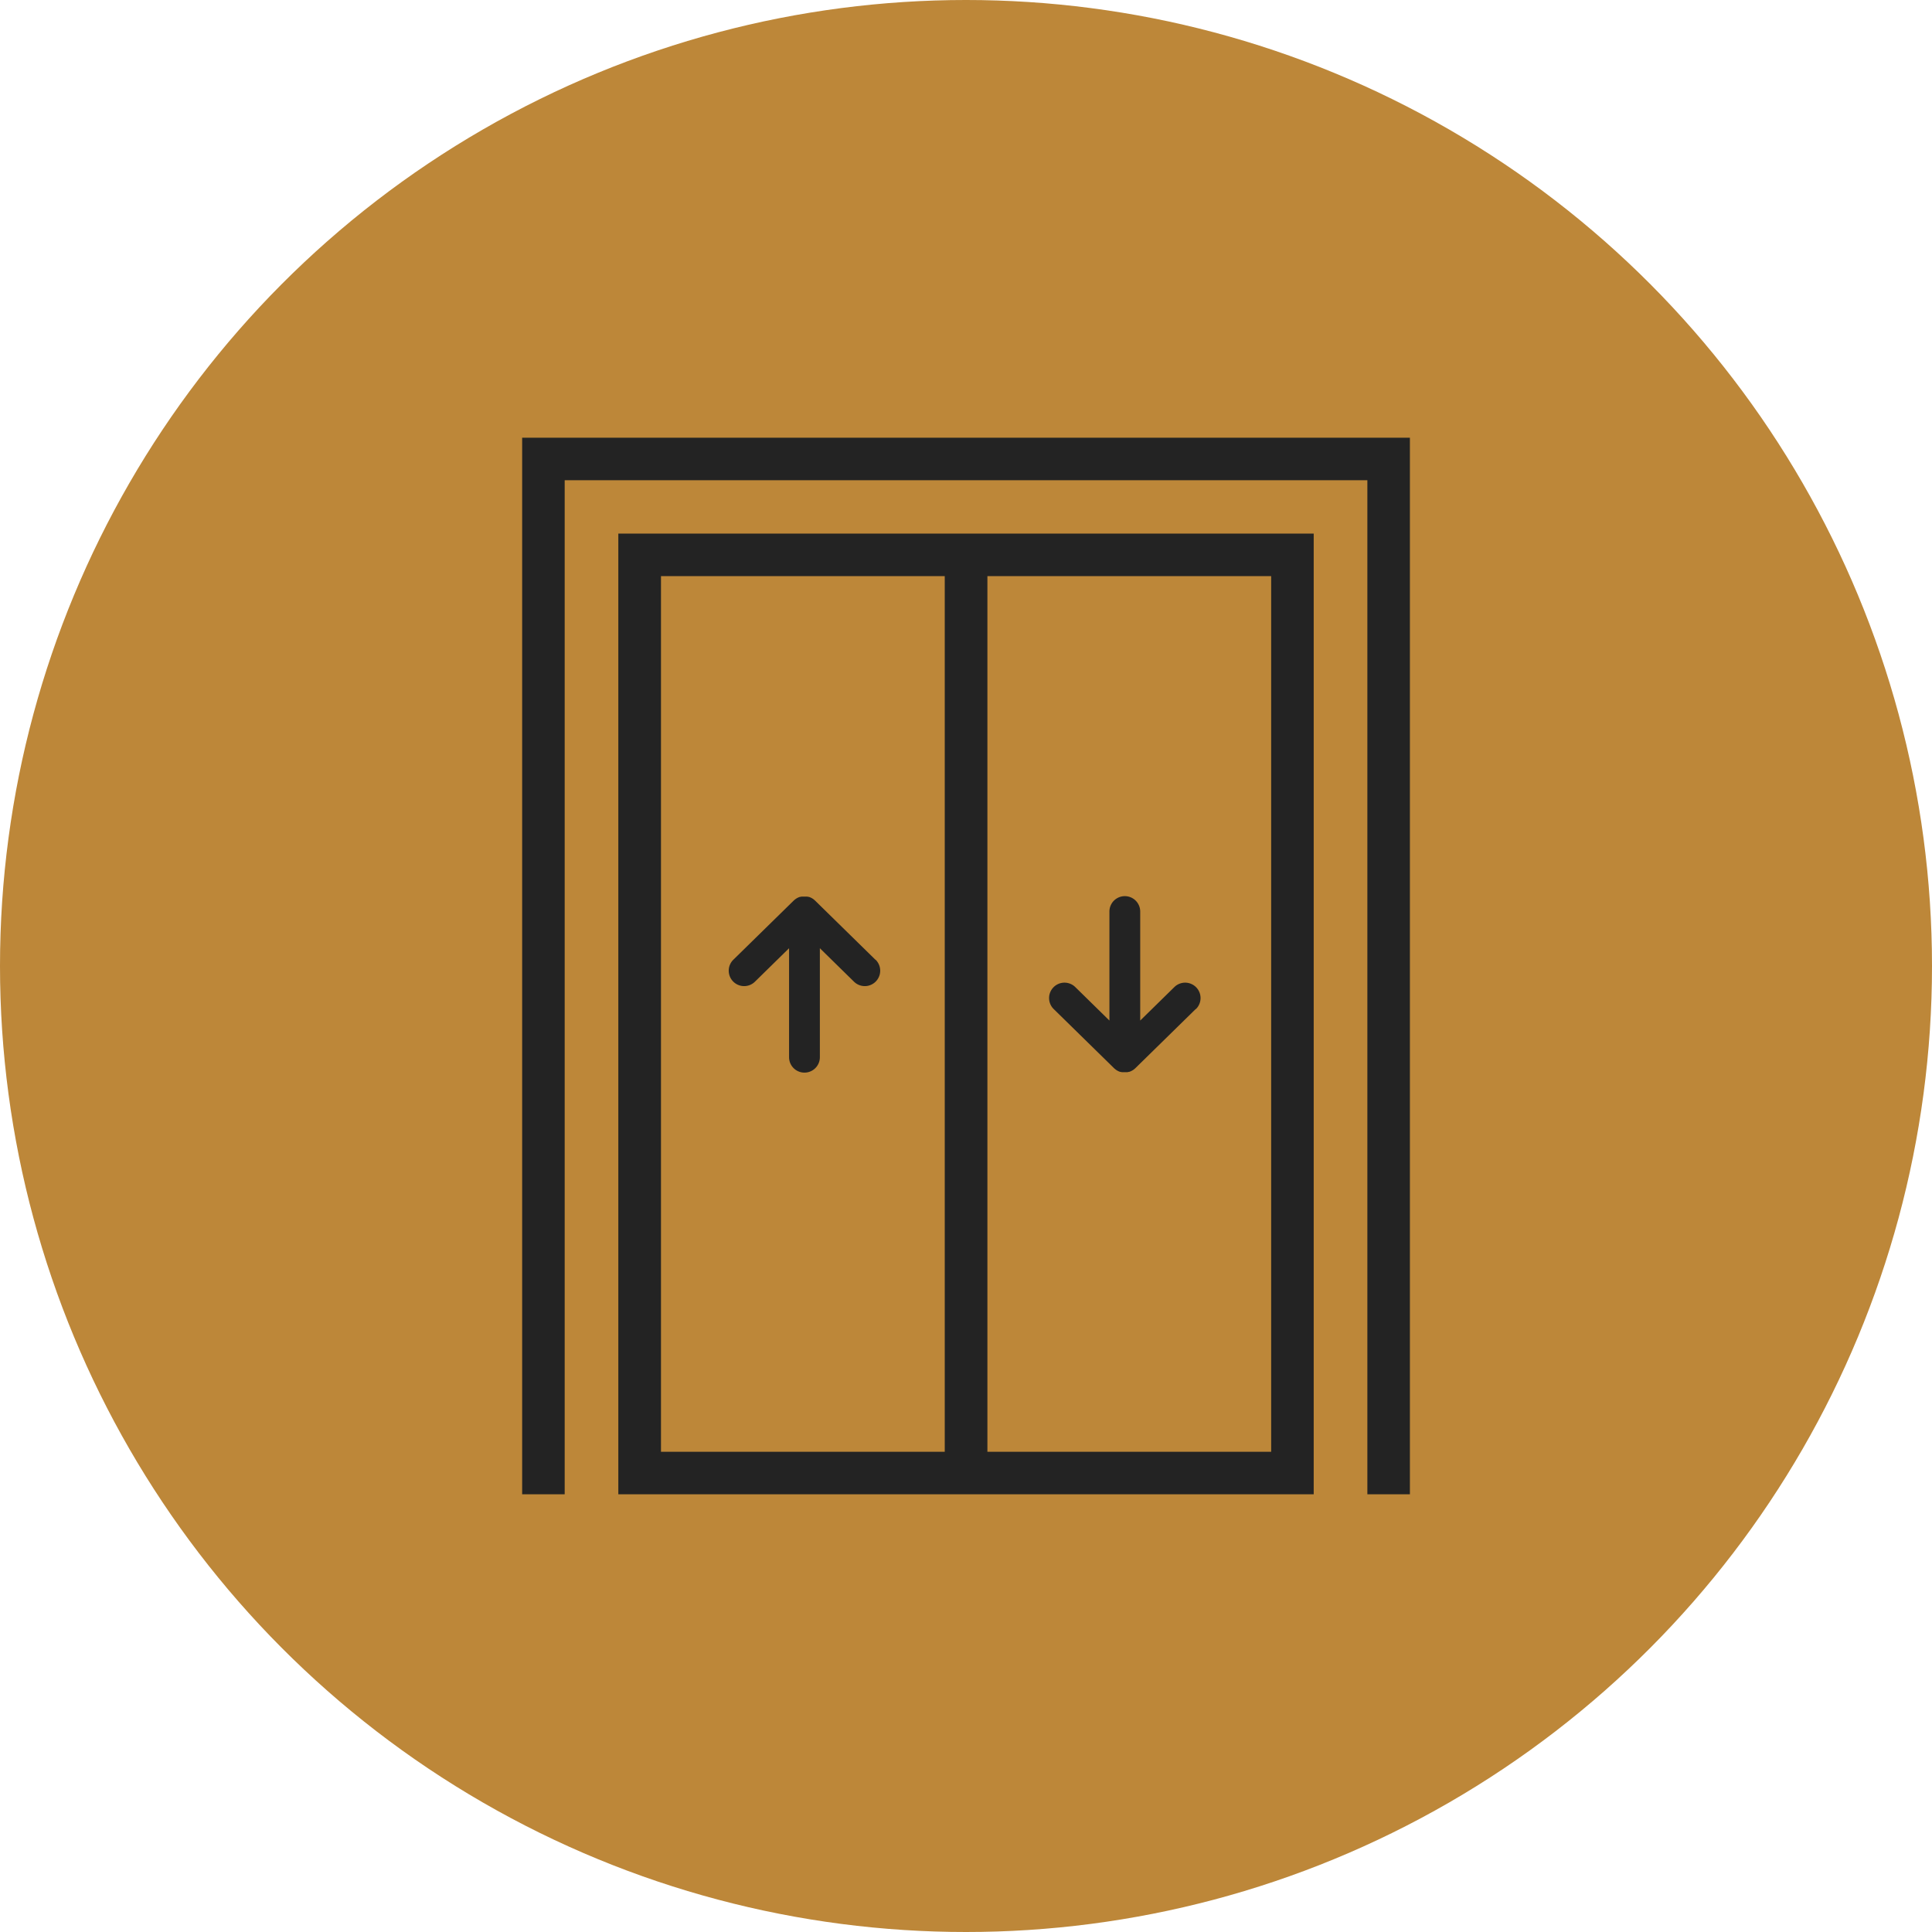
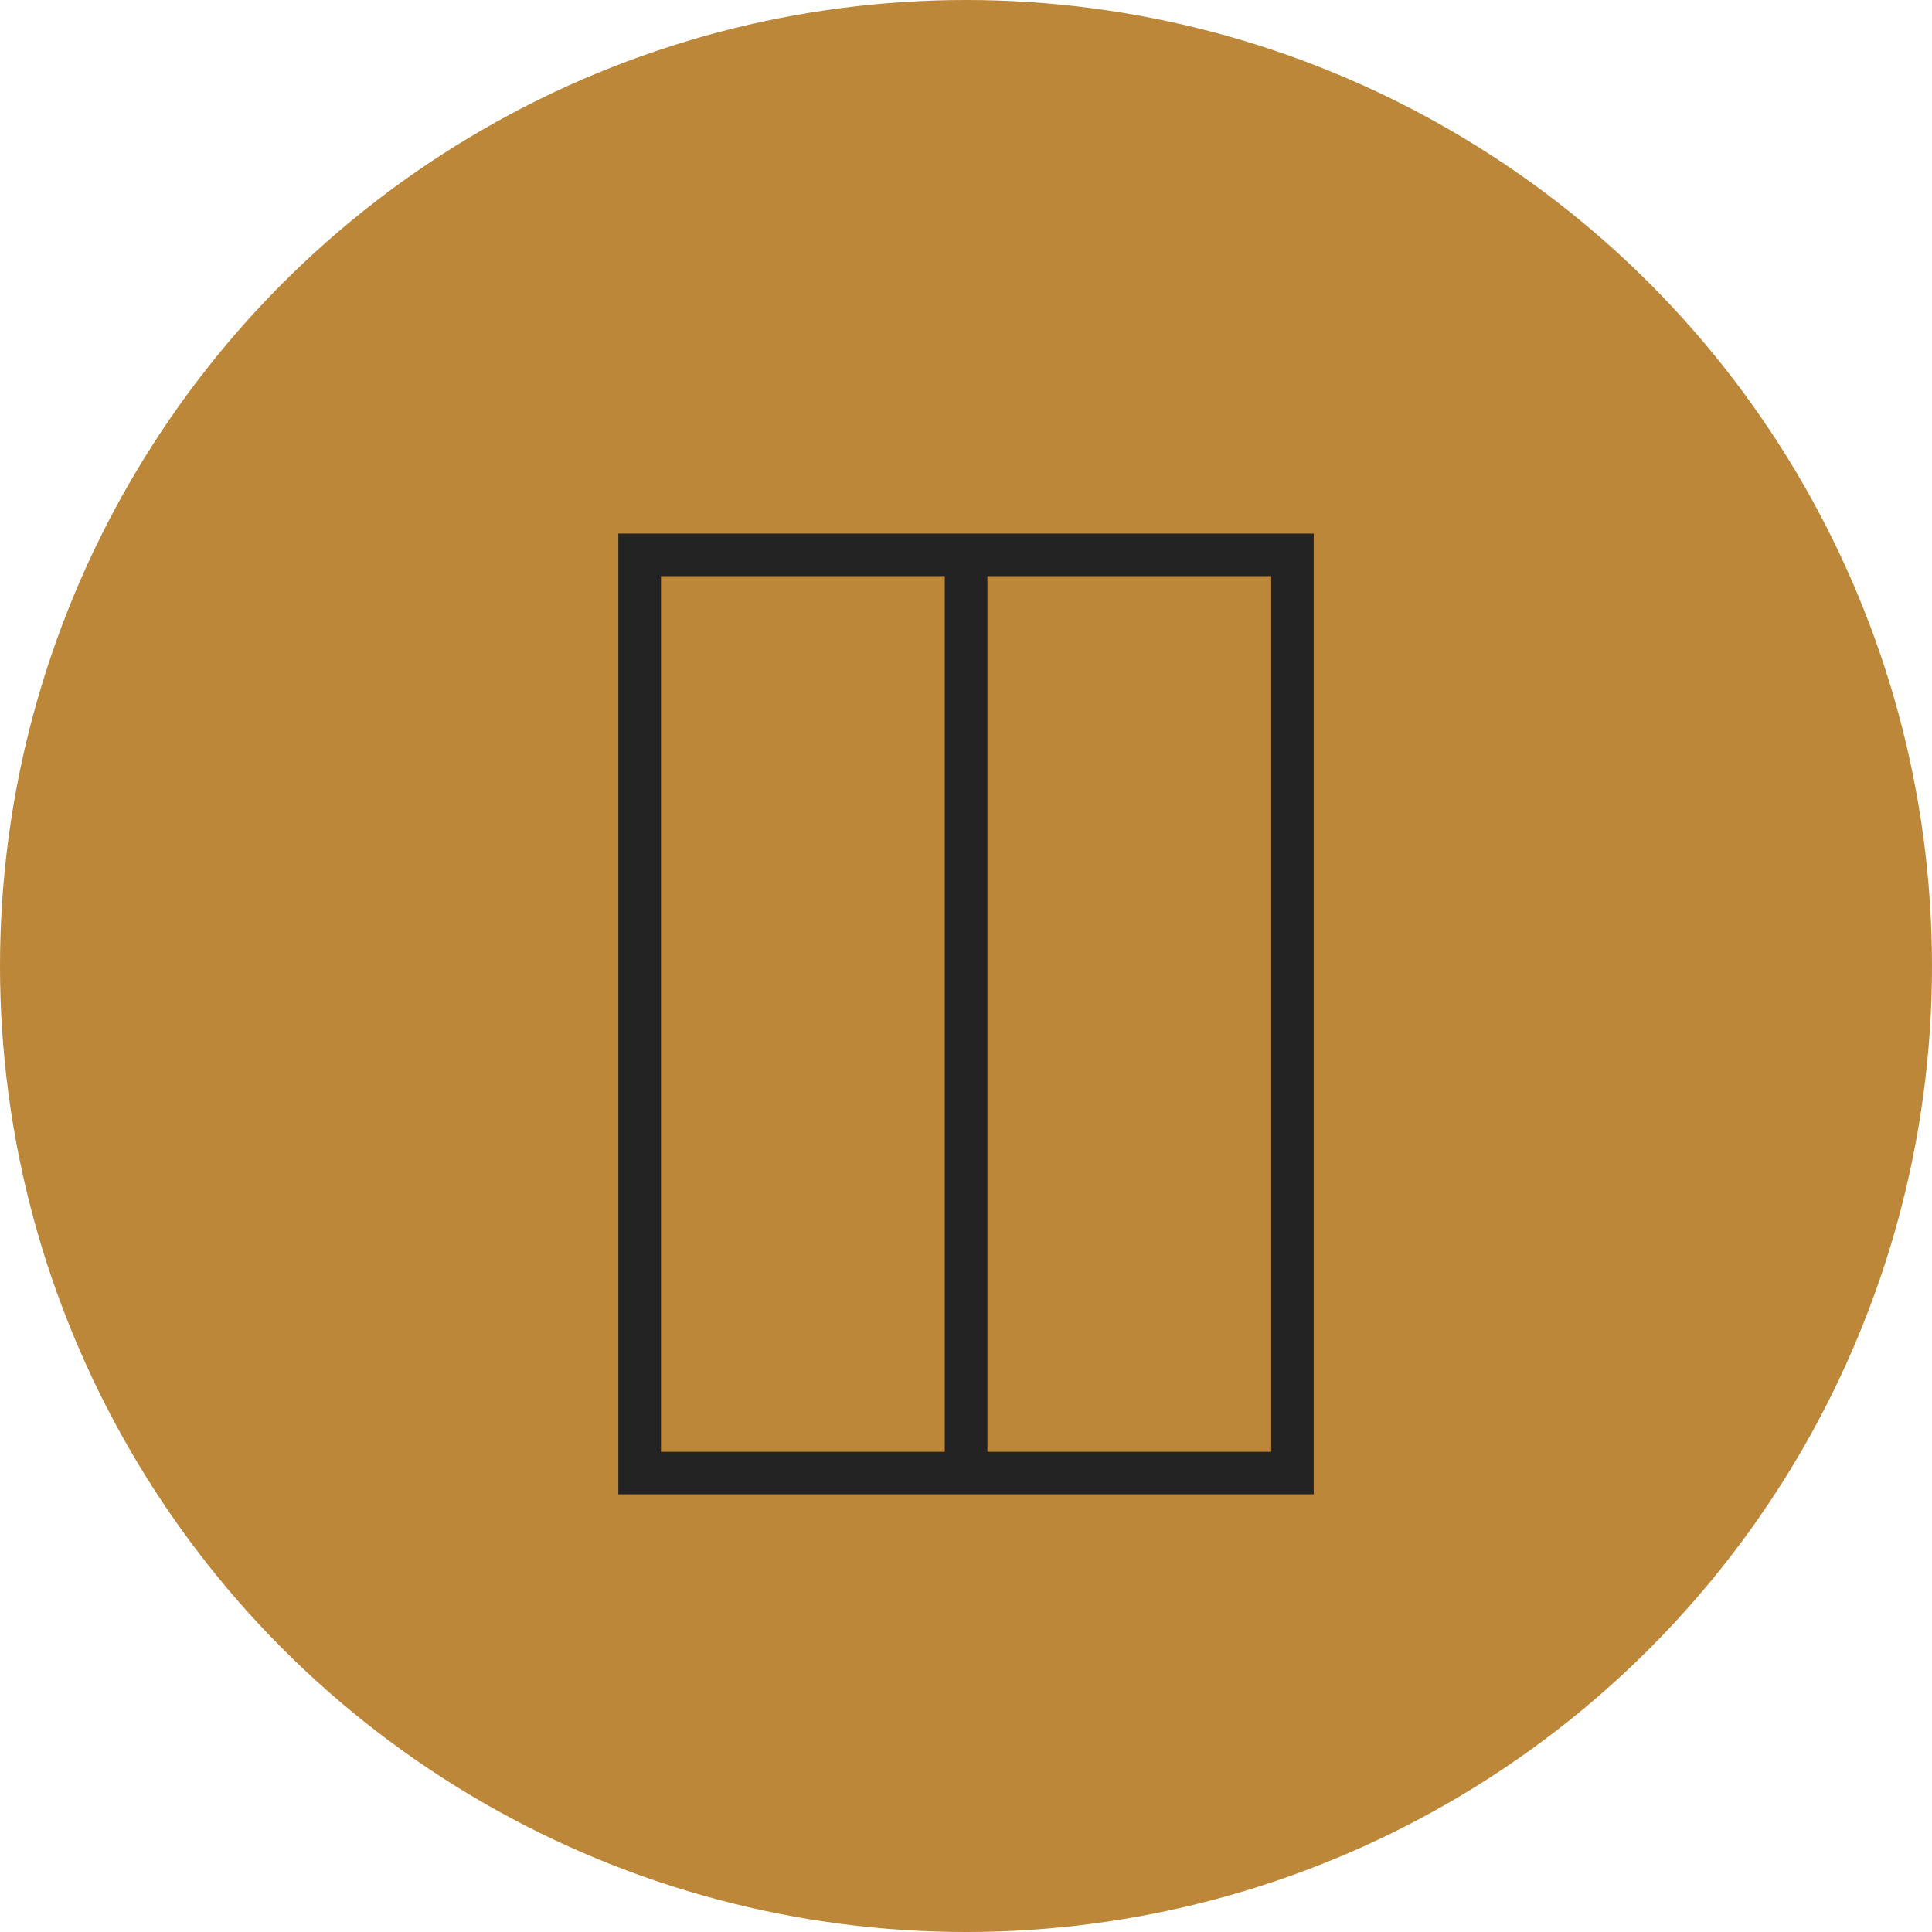
<svg xmlns="http://www.w3.org/2000/svg" width="64" height="64" viewBox="0 0 64 64">
  <g id="מעלית" transform="translate(-438 -799)">
    <g id="Group_5661" data-name="Group 5661">
      <g id="מעלית-2" data-name="מעלית" transform="translate(-388 -31)">
        <circle id="Ellipse_24" data-name="Ellipse 24" cx="32" cy="32" r="32" transform="translate(826 830)" fill="#bd8739" />
        <g id="Group_5609" data-name="Group 5609" transform="translate(247.56 262.145)">
-           <path id="Path_44537" data-name="Path 44537" d="M595.737,582.355v35h1.409V583.763h26.59v33.592h1.409v-35Z" transform="translate(0 0)" fill="#232323" />
-           <path id="Path_44538" data-name="Path 44538" d="M684.146,702.315h23.035V670.491H684.146ZM705.772,671.9v29.007h-9.4V671.9Zm-10.813,0v29.007h-9.4V671.9Z" transform="translate(-85.223 -84.96)" fill="#232323" />
-           <path id="Path_44539" data-name="Path 44539" d="M790.338,1005.859l-2-1.96-.012-.011a.508.508,0,0,0-.064-.05h0l-.019-.012-.023-.013h0l-.018-.009-.026-.012h0l-.016-.006-.03-.01h0l-.015,0-.037-.008-.021,0h0l-.034,0h-.076l-.034,0h0l-.023,0-.035.008-.014,0h0l-.03.01-.016.006h0l-.026.012-.018.009h0l-.023.013-.019.012h0a.518.518,0,0,0-.064.05l-.013.011-2,1.96a.51.51,0,1,0,.715.728l1.131-1.109v3.611a.51.51,0,1,0,1.02,0v-3.611l1.131,1.109a.51.51,0,1,0,.715-.728Z" transform="translate(-182.899 -406.212)" fill="#232323" />
-           <path id="Path_44540" data-name="Path 44540" d="M1084.783,1007.492l-2,1.96-.012.011a.5.5,0,0,1-.064.05h0l-.02.012-.023.013h0l-.018.009-.026.012h0l-.016.006-.03.01h0l-.015,0-.036.009-.021,0h0l-.034,0h-.076l-.034,0h0l-.023,0-.035-.008-.014,0h0l-.03-.01-.016-.006h0l-.026-.012-.018-.009h0l-.022-.013-.02-.012h0a.524.524,0,0,1-.063-.05l-.013-.011-2-1.96a.51.51,0,1,1,.715-.728l1.131,1.109v-3.611a.51.51,0,0,1,1.02,0v3.611l1.131-1.109a.51.51,0,1,1,.715.728Z" transform="translate(-466.733 -406.212)" fill="#232323" />
+           <path id="Path_44538" data-name="Path 44538" d="M684.146,702.315h23.035V670.491H684.146ZM705.772,671.9v29.007h-9.4V671.9Zm-10.813,0v29.007h-9.4V671.9" transform="translate(-85.223 -84.96)" fill="#232323" />
        </g>
      </g>
    </g>
  </g>
</svg>